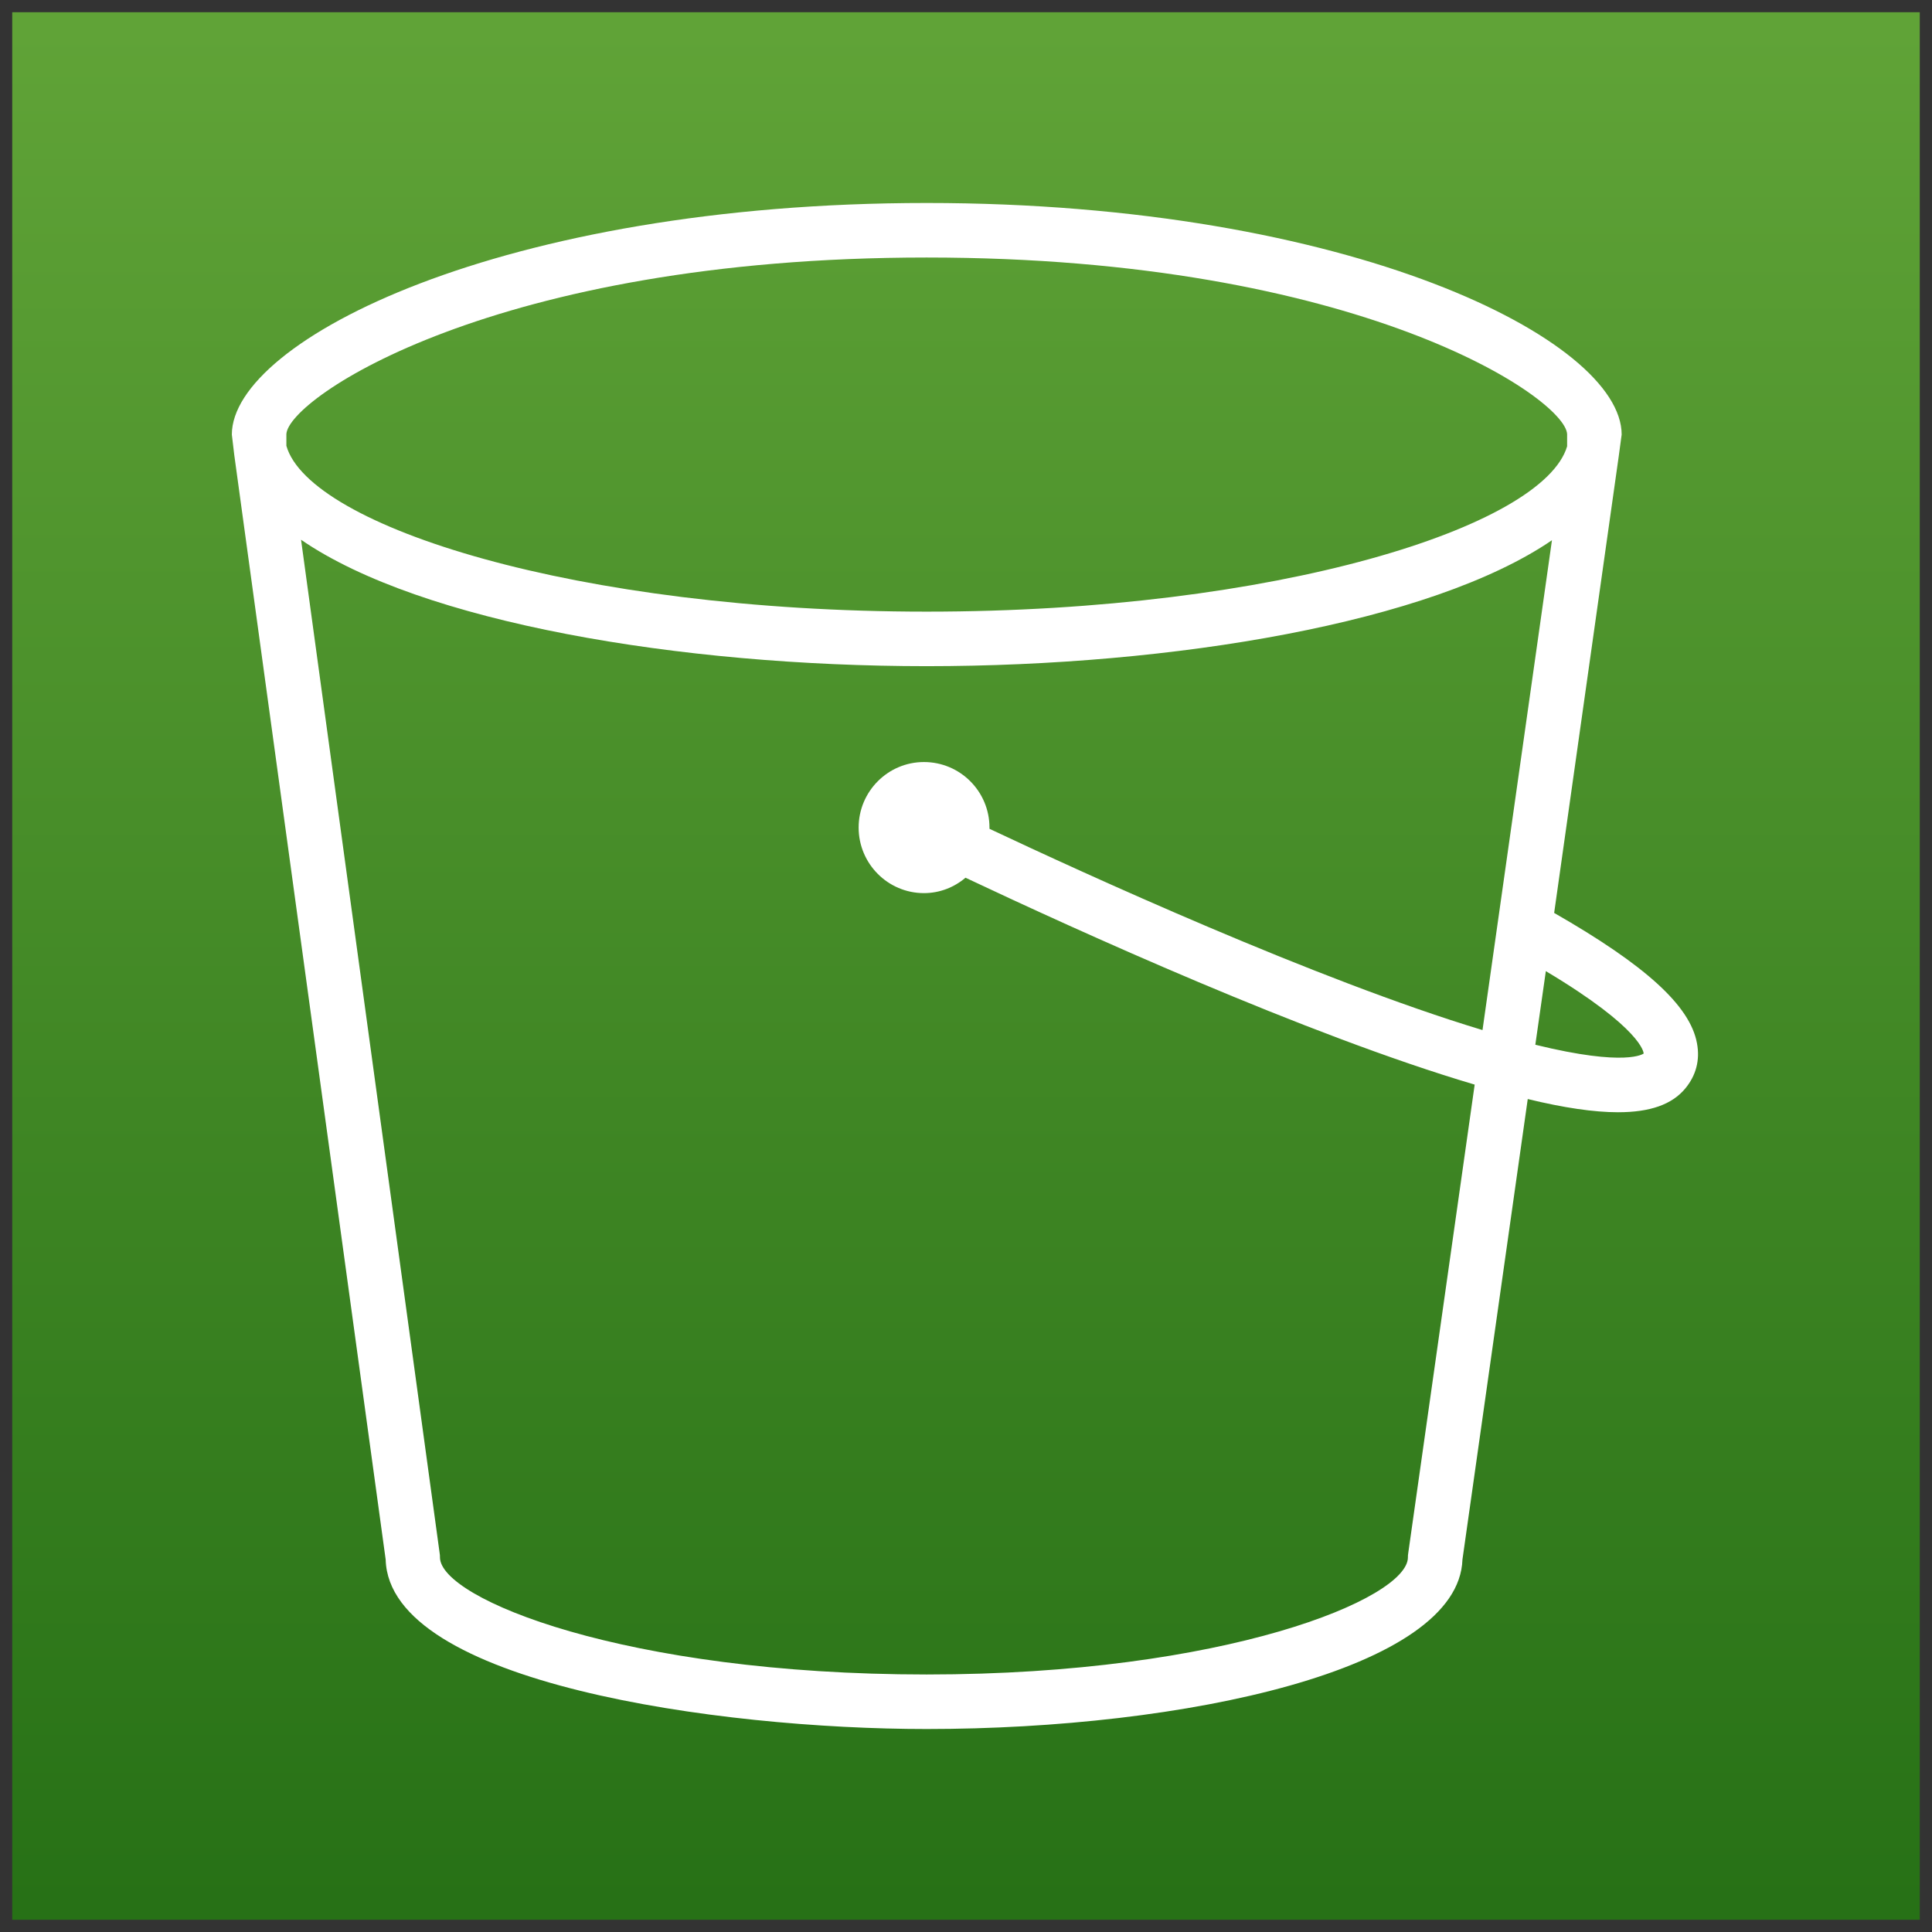
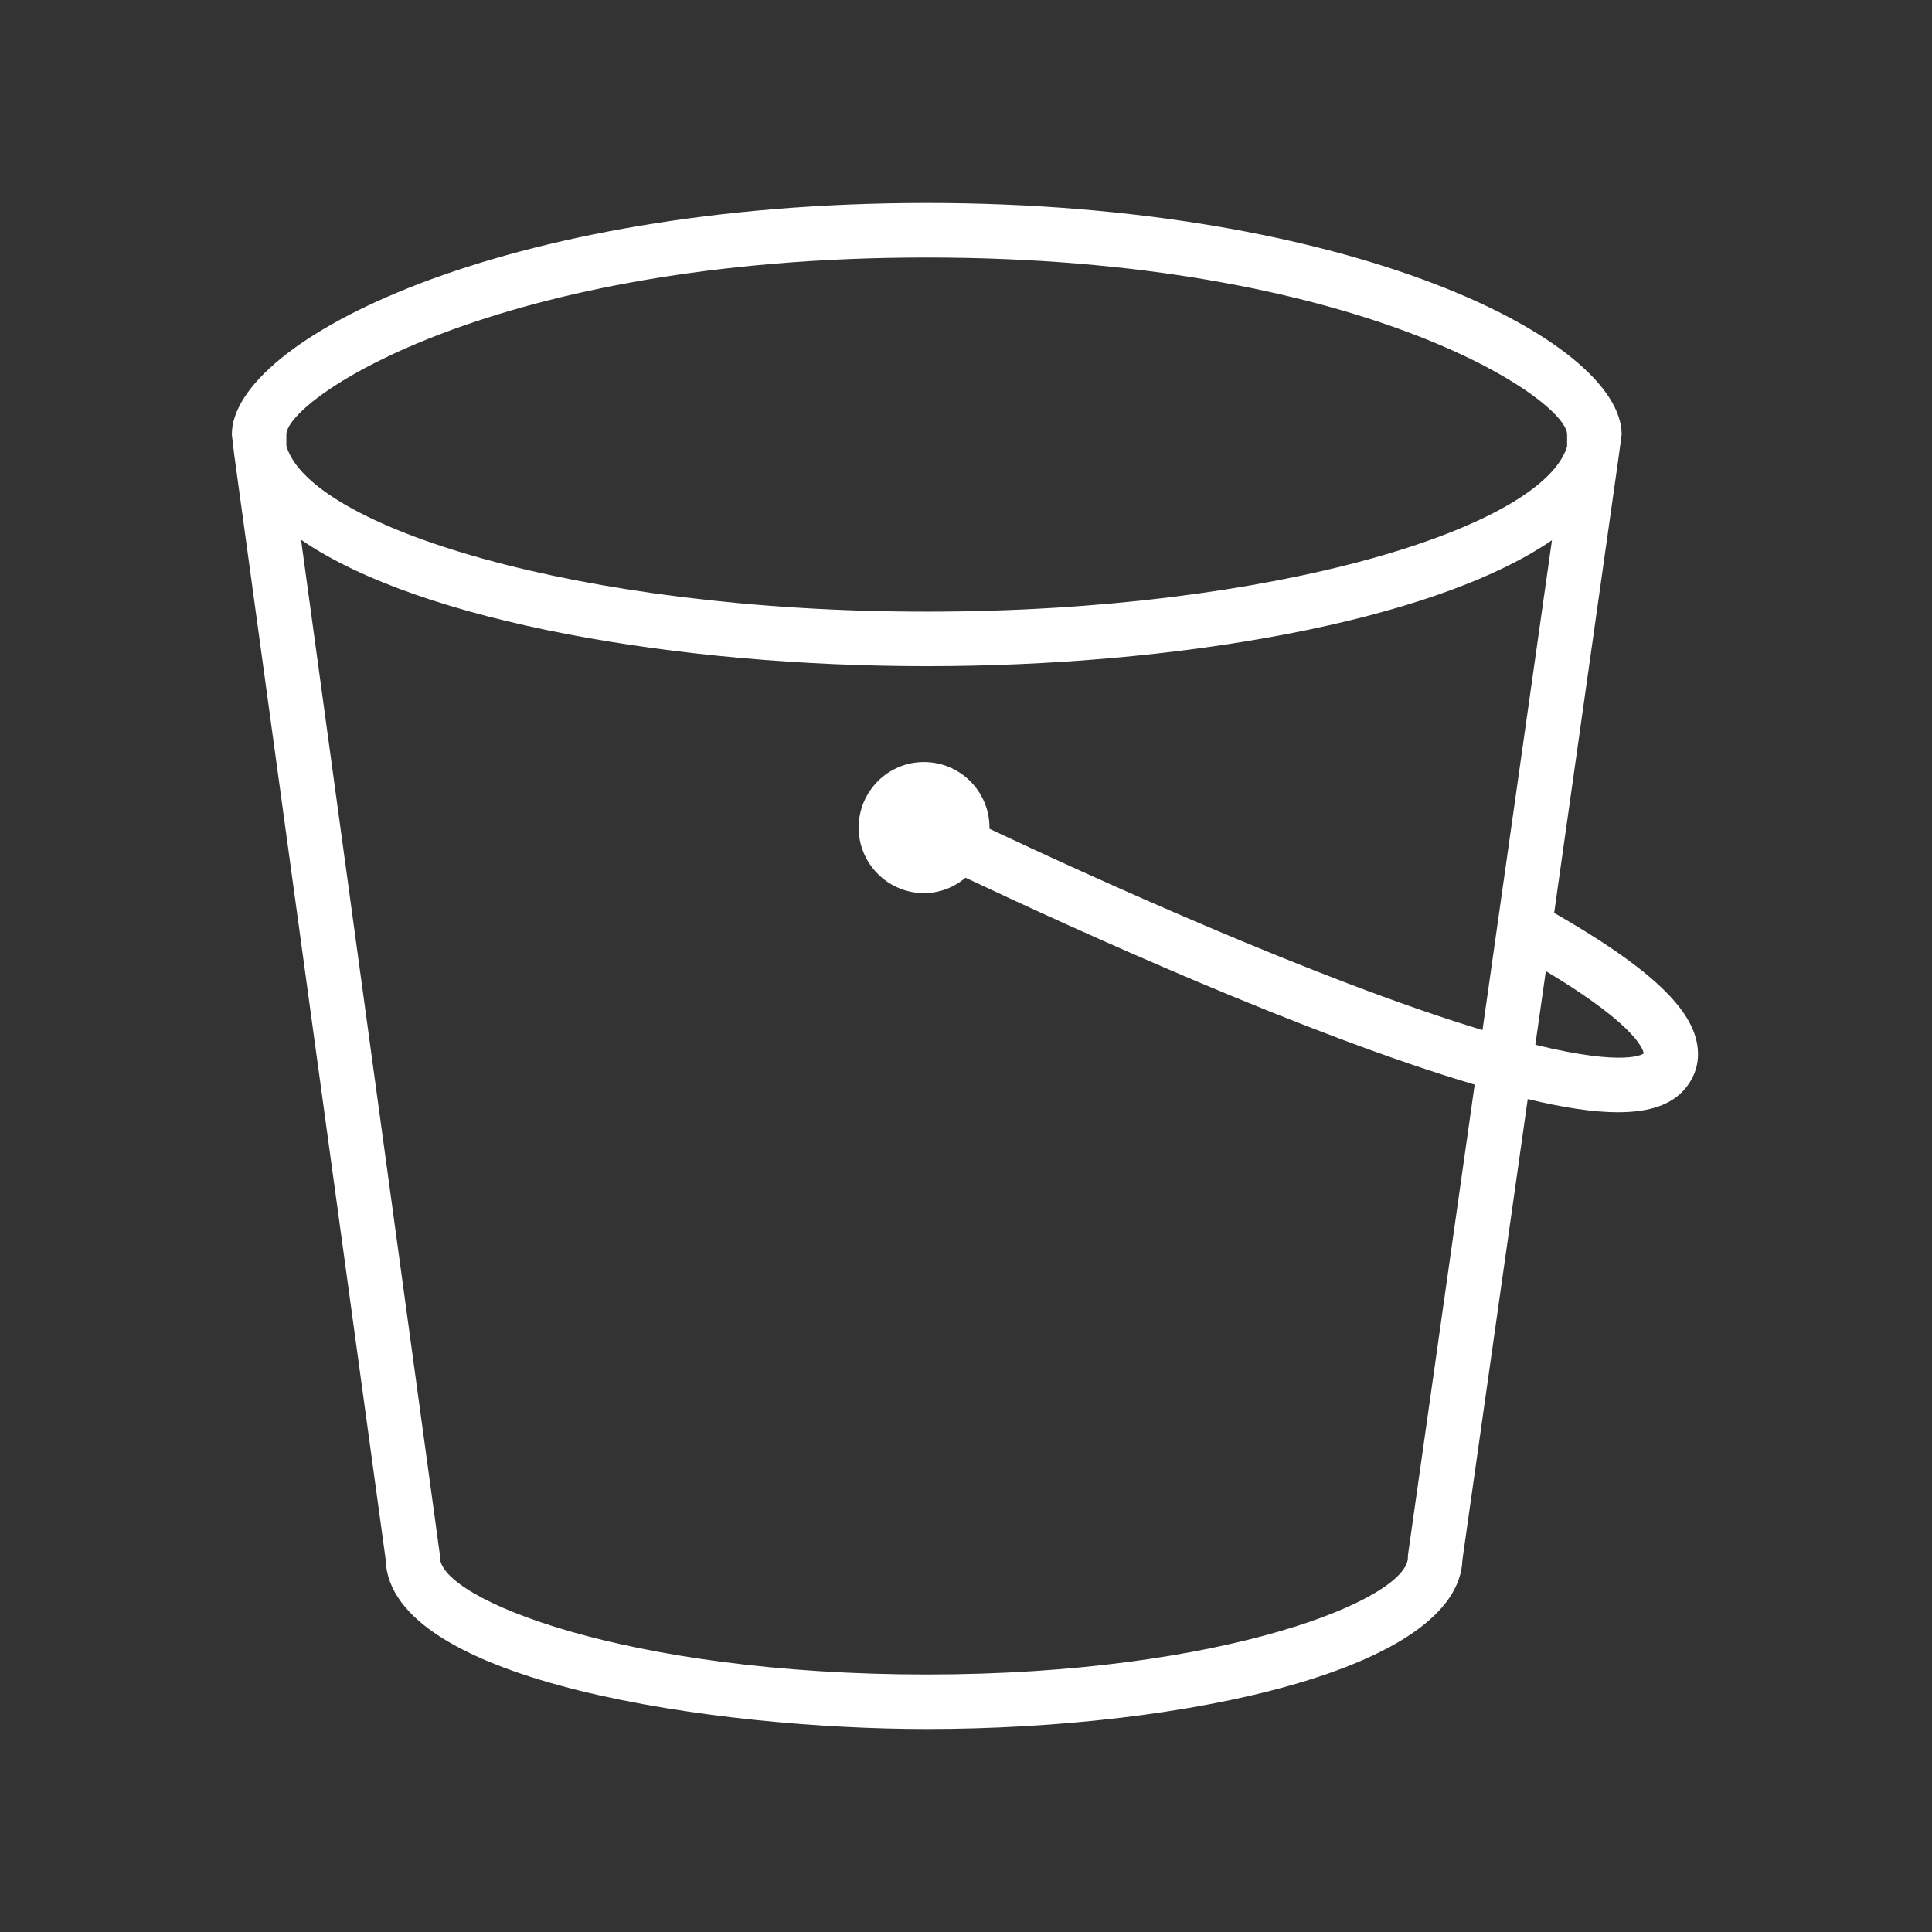
<svg xmlns="http://www.w3.org/2000/svg" host="65bd71144e" version="1.1" width="79px" height="79px" viewBox="-0.5 -0.5 79 79" content="&lt;mxfile&gt;&lt;diagram id=&quot;u2bHM2j-Wwf7ZTFkHHT2&quot; name=&quot;Page-1&quot;&gt;jZRRb6MwDIB/Da8VIaWsj4Ntt0l30kl7uOcMDEQLGIV0pffrz2lCgcKka6mIP9uJ49oOeNYMP7To6l9YgAqisBgC/hREETvGB3pZcnHkeNw7UGlZeKMJvMu/4GHo6UkW0C8MDaIyslvCHNsWcrNgQms8L81KVMtTO1HBCrznQq3pH1mY2tGHOJz4K8iqHk9modc0YjT2oK9FgecZ4s8BzzSicatmyEDZ5I15cX4v32hvgWlozf84RM7hS6iTv5uPy1zGy/afYHIbdRjwtEPZmmv24pQe2jxzv5hMM0t2UbwBt1iyhmxtRi+2dcI93GLJGrK1mZXGqJdwiyXxOuJ7b7bhze686eEpnoySLWS3OrU5LrE1GSrU1/xz+r7YPy+ttCgkLHSH8JHzZKZ7kpo2ktiSvkVtqy0tpVLz/ZKEsQPx3mj8hJmmvH5IU4i+hsKH8wXaSKr9n+ID1G/spd/+A43BZmbwqGRlFQY7osJLOUUFdEBam0aRzPwNfVezaJR9xdkjRd+5dJRysHGk1CadVTZDZSfKTpz7/U5Djyedw1tu40lJdKulVc9J56ucAoXh205ht/6jwQXYgNEXMvEOyd63rJ9Z+7Gnz9MESB4cqmfNPzLhZ05123lqS1r4zhzFaQJcdbM5yp//AQ==&lt;/diagram&gt;&lt;/mxfile&gt;">
  <rect x="-0.5" y="-0.5" width="79" height="79" fill="#333333" stroke="none" />
  <defs>
    <linearGradient x1="0%" y1="100%" x2="0%" y2="0%" id="mx-gradient-60a337-1-277116-1-s-0">
      <stop offset="0%" style="stop-color: rgb(39, 113, 22); stop-opacity: 1;" />
      <stop offset="100%" style="stop-color: rgb(96, 163, 55); stop-opacity: 1;" />
    </linearGradient>
  </defs>
  <g>
-     <path d="M 0 0 L 78 0 L 78 78 L 0 78 Z" fill="url(#mx-gradient-60a337-1-277116-1-s-0)" stroke="none" pointer-events="all" />
    <path d="M 62.28 42.22 L 62.71 39.21 C 66.66 41.57 66.71 42.55 66.71 42.58 C 66.7 42.58 66.03 43.14 62.28 42.22 Z M 60.12 41.62 C 53.3 39.56 43.8 35.2 39.96 33.39 C 39.96 33.37 39.96 33.36 39.96 33.34 C 39.96 31.86 38.76 30.66 37.28 30.66 C 35.81 30.66 34.61 31.86 34.61 33.34 C 34.61 34.82 35.81 36.02 37.28 36.02 C 37.93 36.02 38.52 35.78 38.98 35.39 C 43.51 37.53 52.93 41.82 59.8 43.85 L 57.08 63.03 C 57.07 63.08 57.07 63.13 57.07 63.18 C 57.07 64.87 49.6 67.97 37.39 67.97 C 25.05 67.97 17.49 64.87 17.49 63.18 C 17.49 63.13 17.49 63.08 17.48 63.03 L 11.81 21.57 C 16.72 24.95 27.29 26.74 37.39 26.74 C 47.48 26.74 58.03 24.96 62.96 21.59 Z M 11.21 17.25 C 11.29 15.78 19.71 10.03 37.39 10.03 C 55.07 10.03 63.5 15.78 63.58 17.25 L 63.58 17.75 C 62.61 21.04 51.69 24.51 37.39 24.51 C 23.07 24.51 12.15 21.02 11.21 17.73 Z M 65.81 17.27 C 65.81 13.41 54.74 7.8 37.39 7.8 C 20.05 7.8 8.98 13.41 8.98 17.27 L 9.08 18.11 L 15.27 63.27 C 15.41 68.32 28.88 70.2 37.39 70.2 C 47.94 70.2 59.15 67.77 59.3 63.27 L 61.97 44.44 C 63.45 44.8 64.68 44.98 65.66 44.98 C 66.98 44.98 67.87 44.66 68.41 44.01 C 68.85 43.48 69.02 42.85 68.89 42.16 C 68.61 40.62 66.77 38.96 63.05 36.83 L 65.69 18.16 Z" fill="#ffffff" stroke="none" pointer-events="all" />
  </g>
</svg>